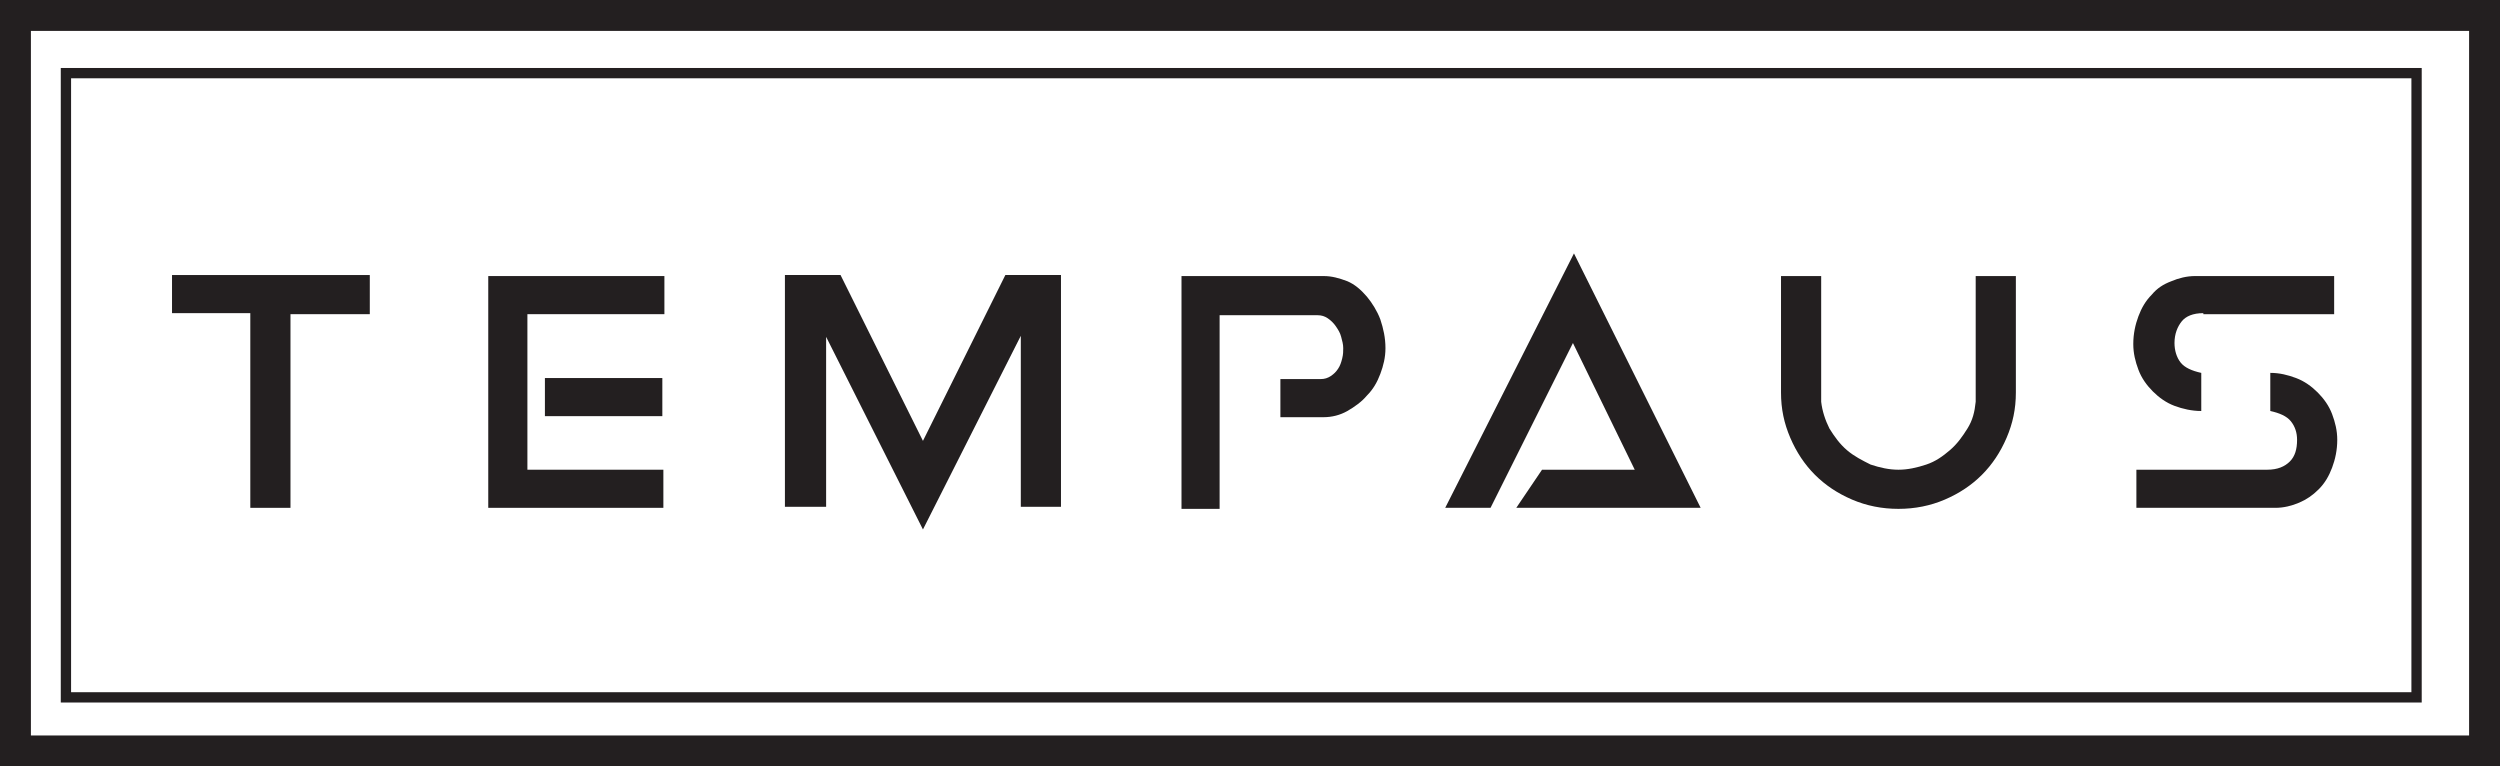
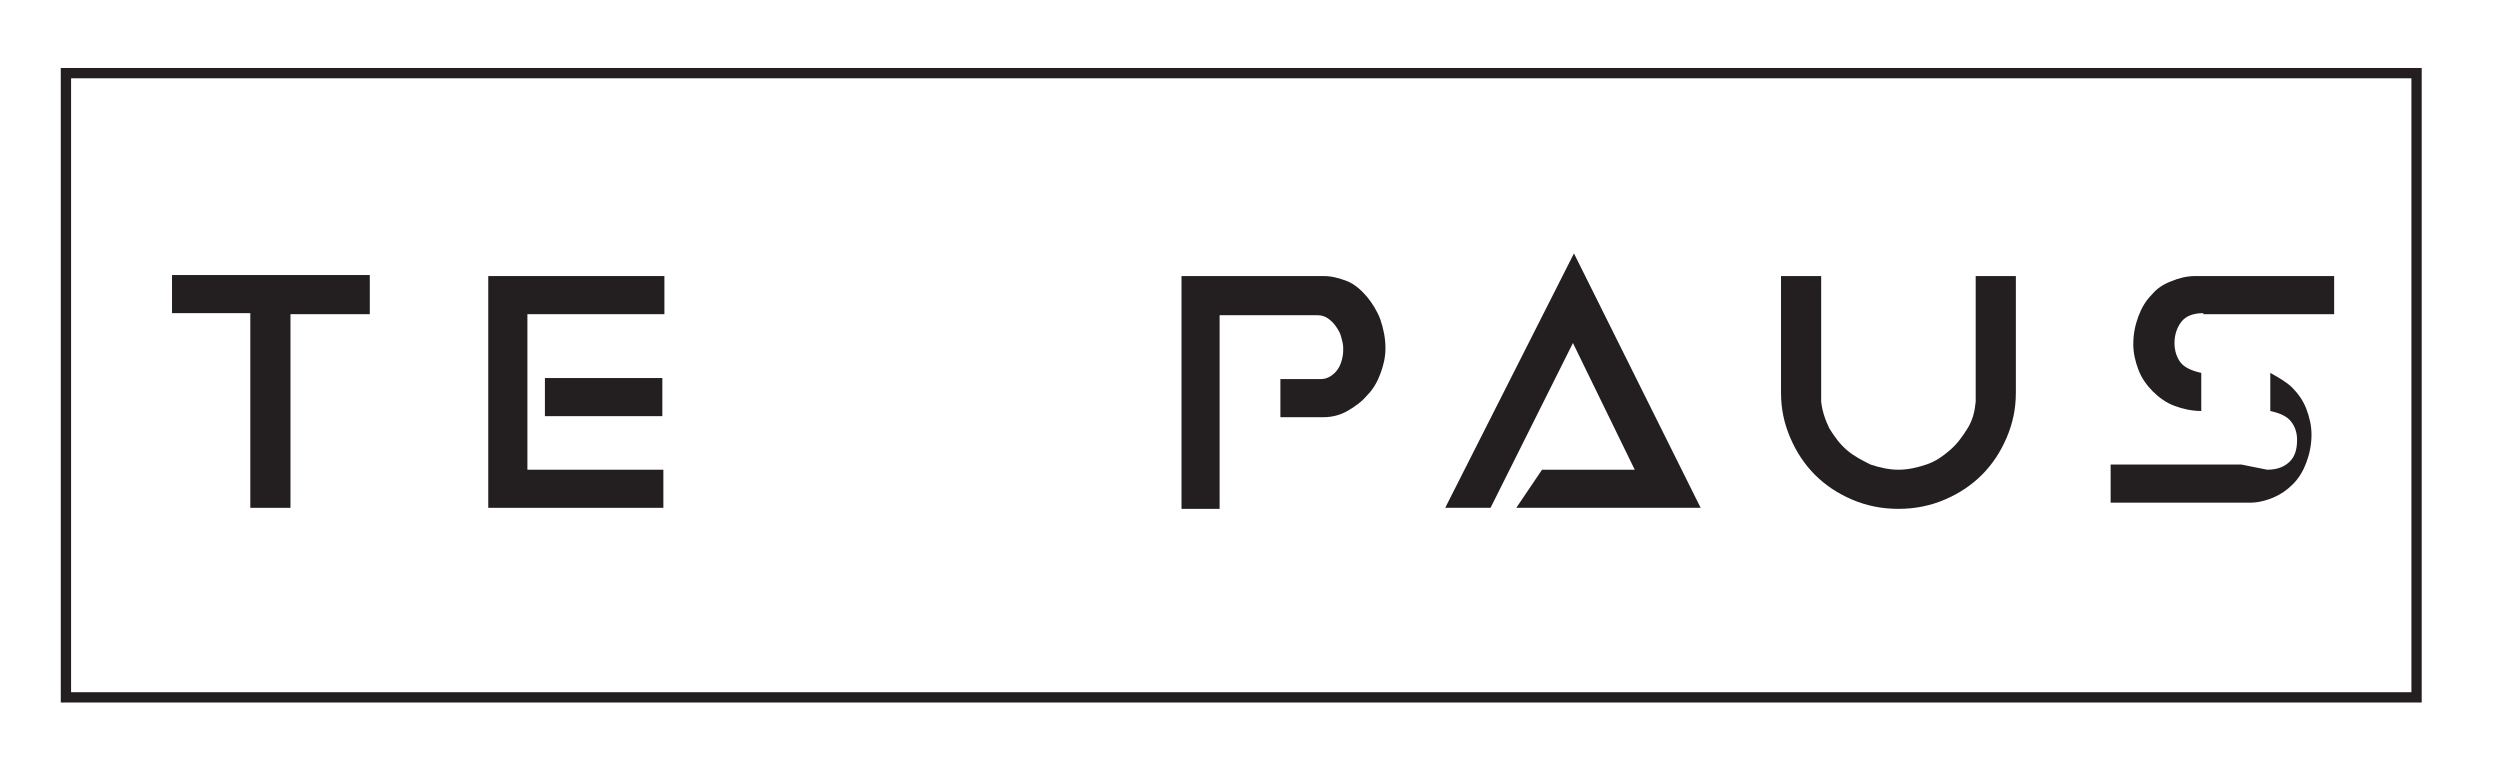
<svg xmlns="http://www.w3.org/2000/svg" id="Layer_2" data-name="Layer 2" viewBox="0 0 242.7 74.4">
  <defs>
    <style>
      .cls-1 {
        stroke-width: 3px;
      }

      .cls-1, .cls-2 {
        fill: none;
        stroke: #231f20;
        stroke-miterlimit: 10;
      }

      .cls-3 {
        isolation: isolate;
      }

      .cls-4 {
        fill: #231f20;
        stroke-width: 0px;
      }
    </style>
  </defs>
  <g id="Layer_2-2" data-name="Layer 2">
-     <rect class="cls-1" x="1.5" y="1.5" width="239.7" height="71.4" />
    <rect class="cls-2" x="6.4" y="7.1" width="228.2" height="60.6" />
    <g class="cls-3">
      <path class="cls-4" d="M35.9,26.8v3.7h-7.7v18.8h-3.9v-18.9h-7.6v-3.7h19.2v.1Z" />
      <path class="cls-4" d="M47.4,49.2v-22.4h17.1v3.7h-13.3v15.1h13.2v3.7h-17v-.1ZM64.3,36.7v3.7h-11.4v-3.7h11.4Z" />
-       <path class="cls-4" d="M80.2,32.7v16.5h-4v-22.5h5.4l8,16.1,8-16.1h5.4v22.5h-3.9v-16.6l-9.5,18.8-9.4-18.7Z" />
    </g>
    <g class="cls-3">
      <path class="cls-4" d="M114.7,26.8h13.8c.8,0,1.5.2,2.3.5.7.3,1.3.8,1.9,1.5.5.6,1,1.4,1.3,2.2.3.9.5,1.8.5,2.8,0,.9-.2,1.7-.5,2.5s-.7,1.5-1.3,2.1c-.5.6-1.2,1.1-1.9,1.5s-1.5.6-2.3.6h-4.2v-3.7h3.9c.4,0,.7-.1,1-.3s.5-.4.7-.7.3-.6.4-1c.1-.4.1-.7.1-1,0-.4-.1-.7-.2-1.1-.1-.4-.3-.7-.5-1s-.5-.6-.8-.8c-.3-.2-.6-.3-1-.3h-9.5v18.8h-3.7v-22.6Z" />
    </g>
    <g class="cls-3">
      <path class="cls-4" d="M152.8,24.6l12.3,24.7h-17.9l2.5-3.7h9l-6-12.3-8,16h-4.4l12.5-24.7Z" />
    </g>
    <g class="cls-3">
      <path class="cls-4" d="M176.8,26.8v12.2c.1.9.4,1.8.8,2.6.5.8,1,1.5,1.7,2.1s1.5,1,2.3,1.4c.9.3,1.8.5,2.7.5s1.8-.2,2.7-.5,1.6-.8,2.3-1.4,1.2-1.3,1.7-2.1.7-1.6.8-2.6v-12.2h3.9v11.3c0,1.6-.3,3-.9,4.4-.6,1.4-1.4,2.6-2.4,3.6s-2.2,1.8-3.6,2.4c-1.4.6-2.9.9-4.5.9s-3.1-.3-4.5-.9c-1.4-.6-2.6-1.4-3.6-2.4s-1.8-2.2-2.4-3.6c-.6-1.4-.9-2.8-.9-4.4v-11.3h3.9Z" />
-       <path class="cls-4" d="M213.9,30.4c-1,0-1.7.3-2.1.8s-.7,1.2-.7,2.1c0,.7.2,1.4.6,1.9s1.1.8,2,1v3.7c-.9,0-1.8-.2-2.6-.5s-1.5-.8-2.1-1.4c-.6-.6-1.1-1.3-1.4-2.1s-.5-1.6-.5-2.5c0-1,.2-1.9.5-2.7.3-.8.7-1.5,1.3-2.1.5-.6,1.1-1,1.9-1.3.7-.3,1.5-.5,2.3-.5h13.5v3.7h-12.7v-.1ZM220.1,45.6c1,0,1.7-.3,2.2-.8s.7-1.2.7-2.1c0-.7-.2-1.3-.6-1.8-.4-.5-1.1-.8-2-1v-3.7c.9,0,1.7.2,2.5.5s1.5.8,2.1,1.4c.6.6,1.1,1.3,1.4,2.1s.5,1.6.5,2.5c0,1-.2,1.9-.5,2.7s-.7,1.5-1.3,2.1-1.2,1-1.9,1.3-1.5.5-2.3.5h-13.5v-3.7h12.7Z" />
+       <path class="cls-4" d="M213.9,30.4c-1,0-1.7.3-2.1.8s-.7,1.2-.7,2.1c0,.7.2,1.4.6,1.9s1.1.8,2,1v3.7c-.9,0-1.8-.2-2.6-.5s-1.5-.8-2.1-1.4c-.6-.6-1.1-1.3-1.4-2.1s-.5-1.6-.5-2.5c0-1,.2-1.9.5-2.7.3-.8.7-1.5,1.3-2.1.5-.6,1.1-1,1.9-1.3.7-.3,1.5-.5,2.3-.5h13.5v3.7h-12.7v-.1ZM220.1,45.6c1,0,1.7-.3,2.2-.8s.7-1.2.7-2.1c0-.7-.2-1.3-.6-1.8-.4-.5-1.1-.8-2-1v-3.7s1.5.8,2.1,1.4c.6.6,1.1,1.3,1.4,2.1s.5,1.6.5,2.5c0,1-.2,1.9-.5,2.7s-.7,1.5-1.3,2.1-1.2,1-1.9,1.3-1.5.5-2.3.5h-13.5v-3.7h12.7Z" />
    </g>
  </g>
</svg>